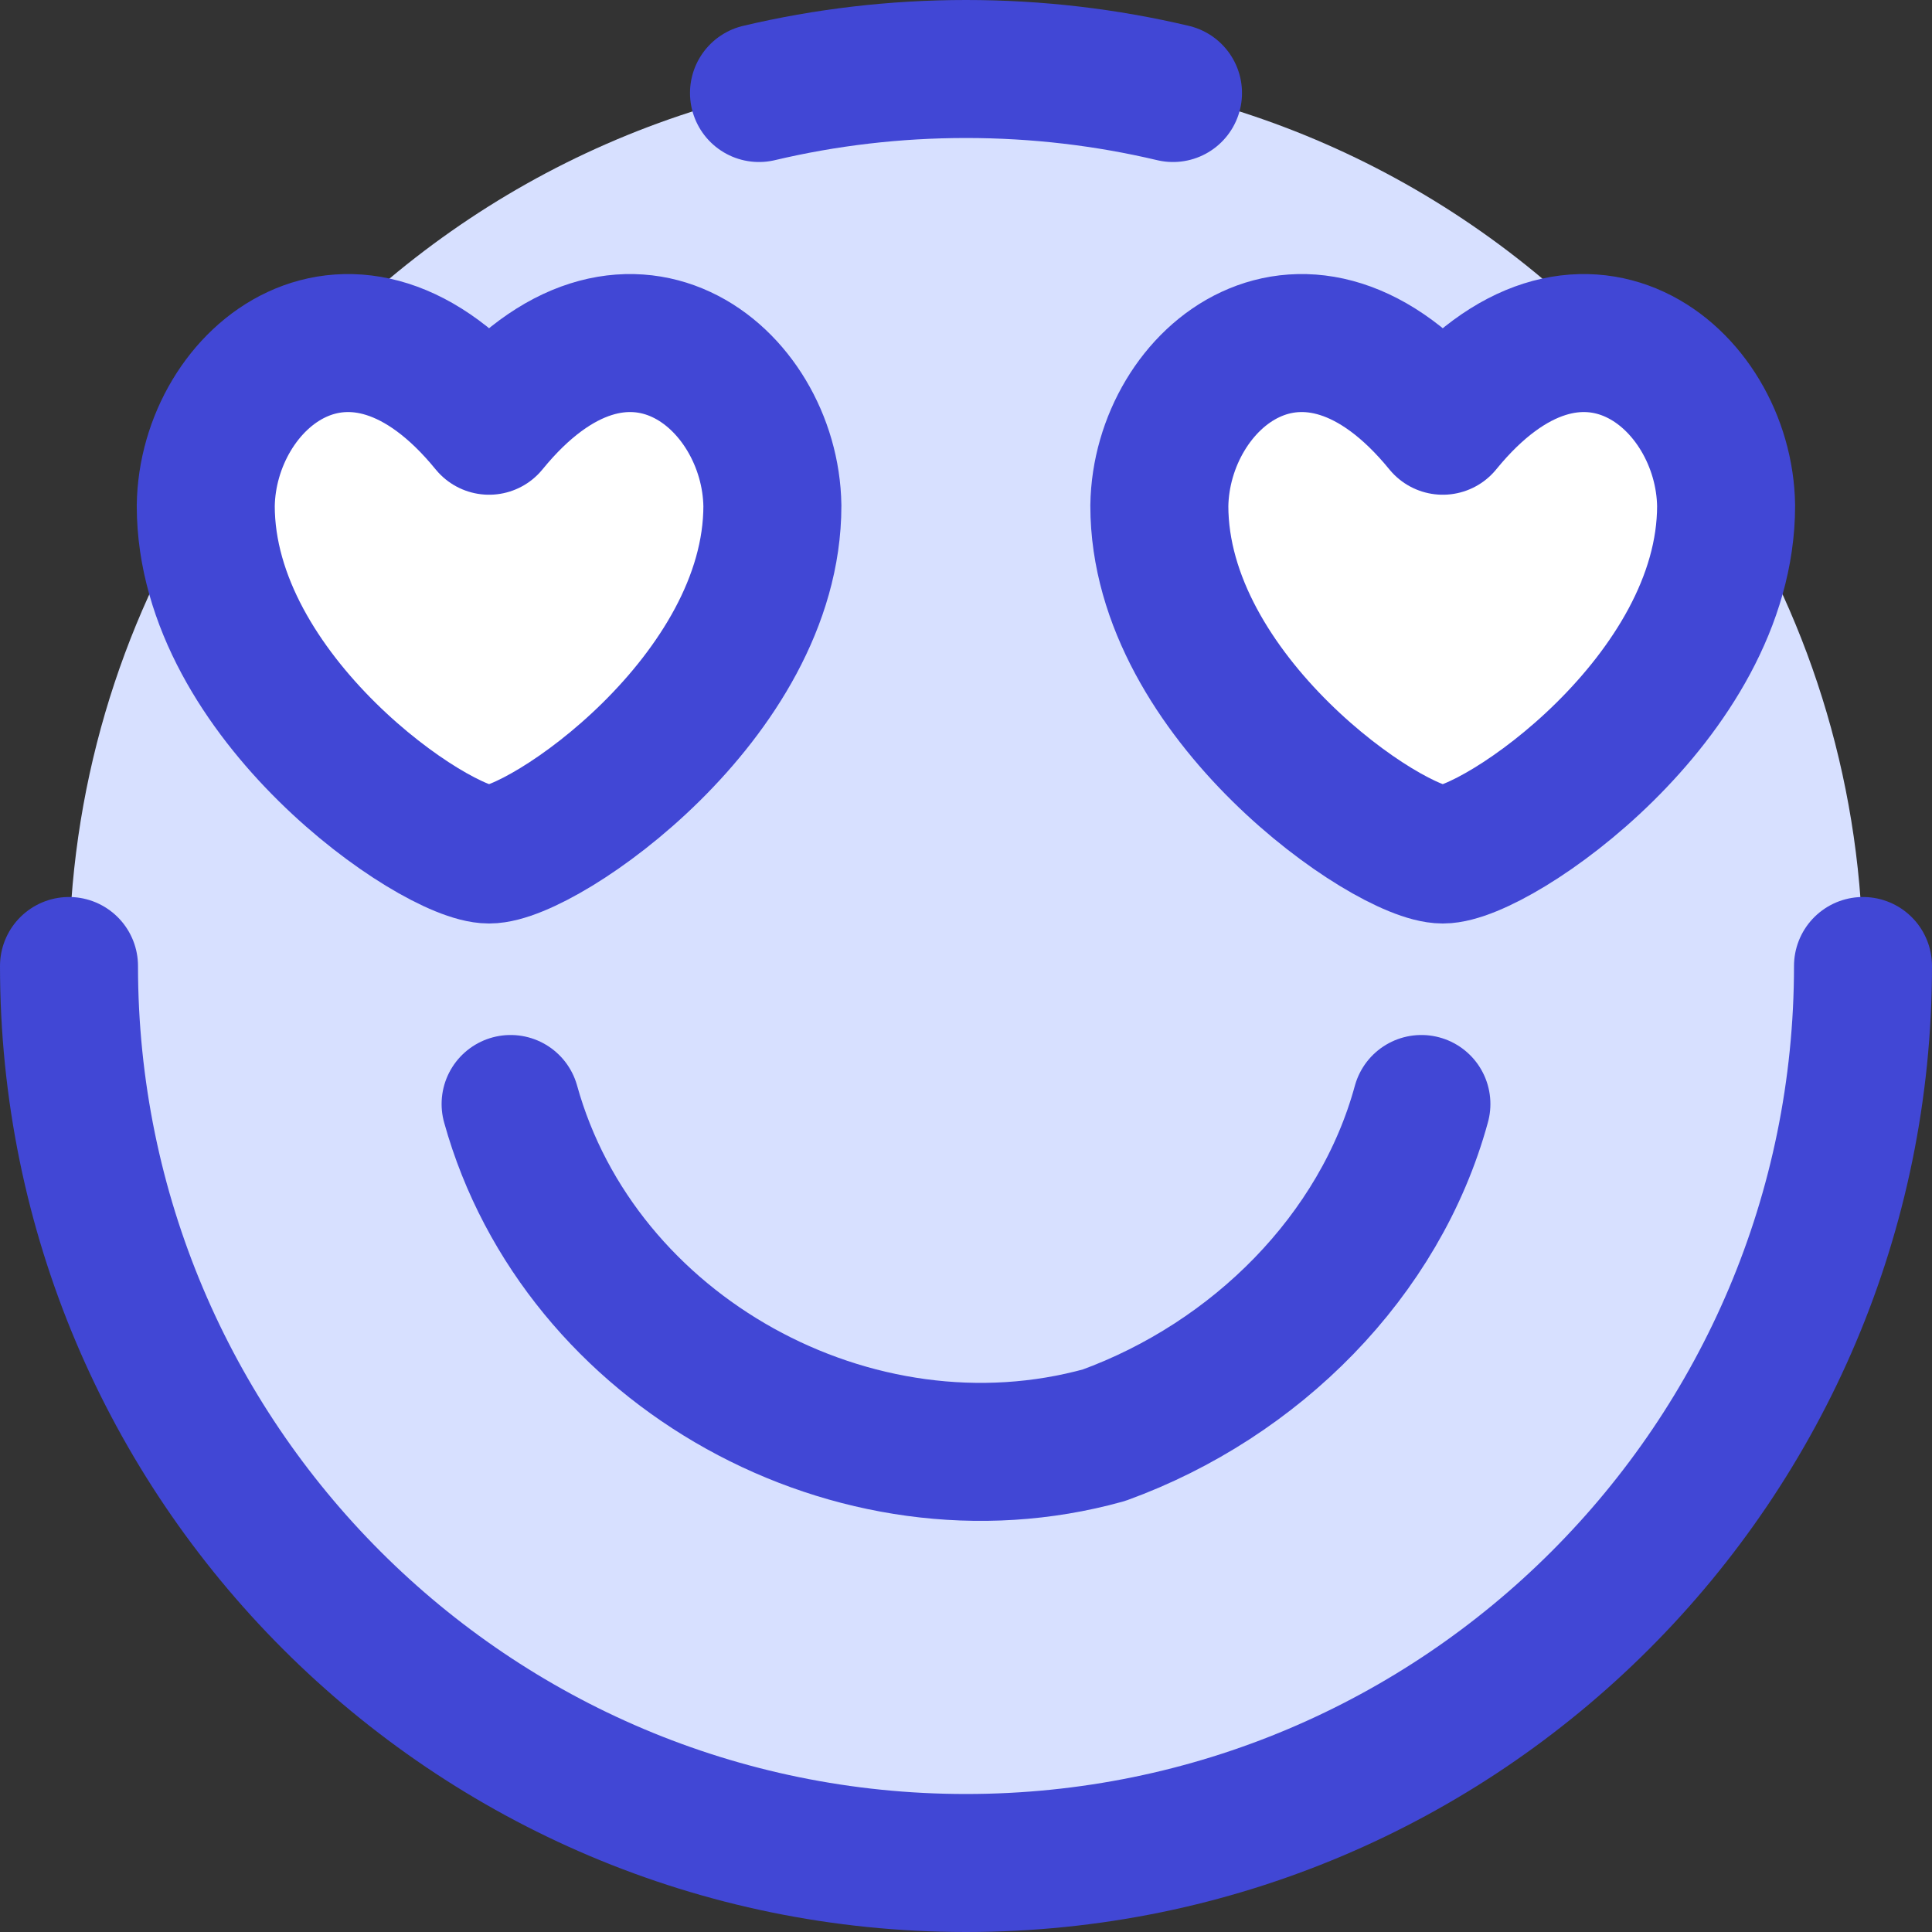
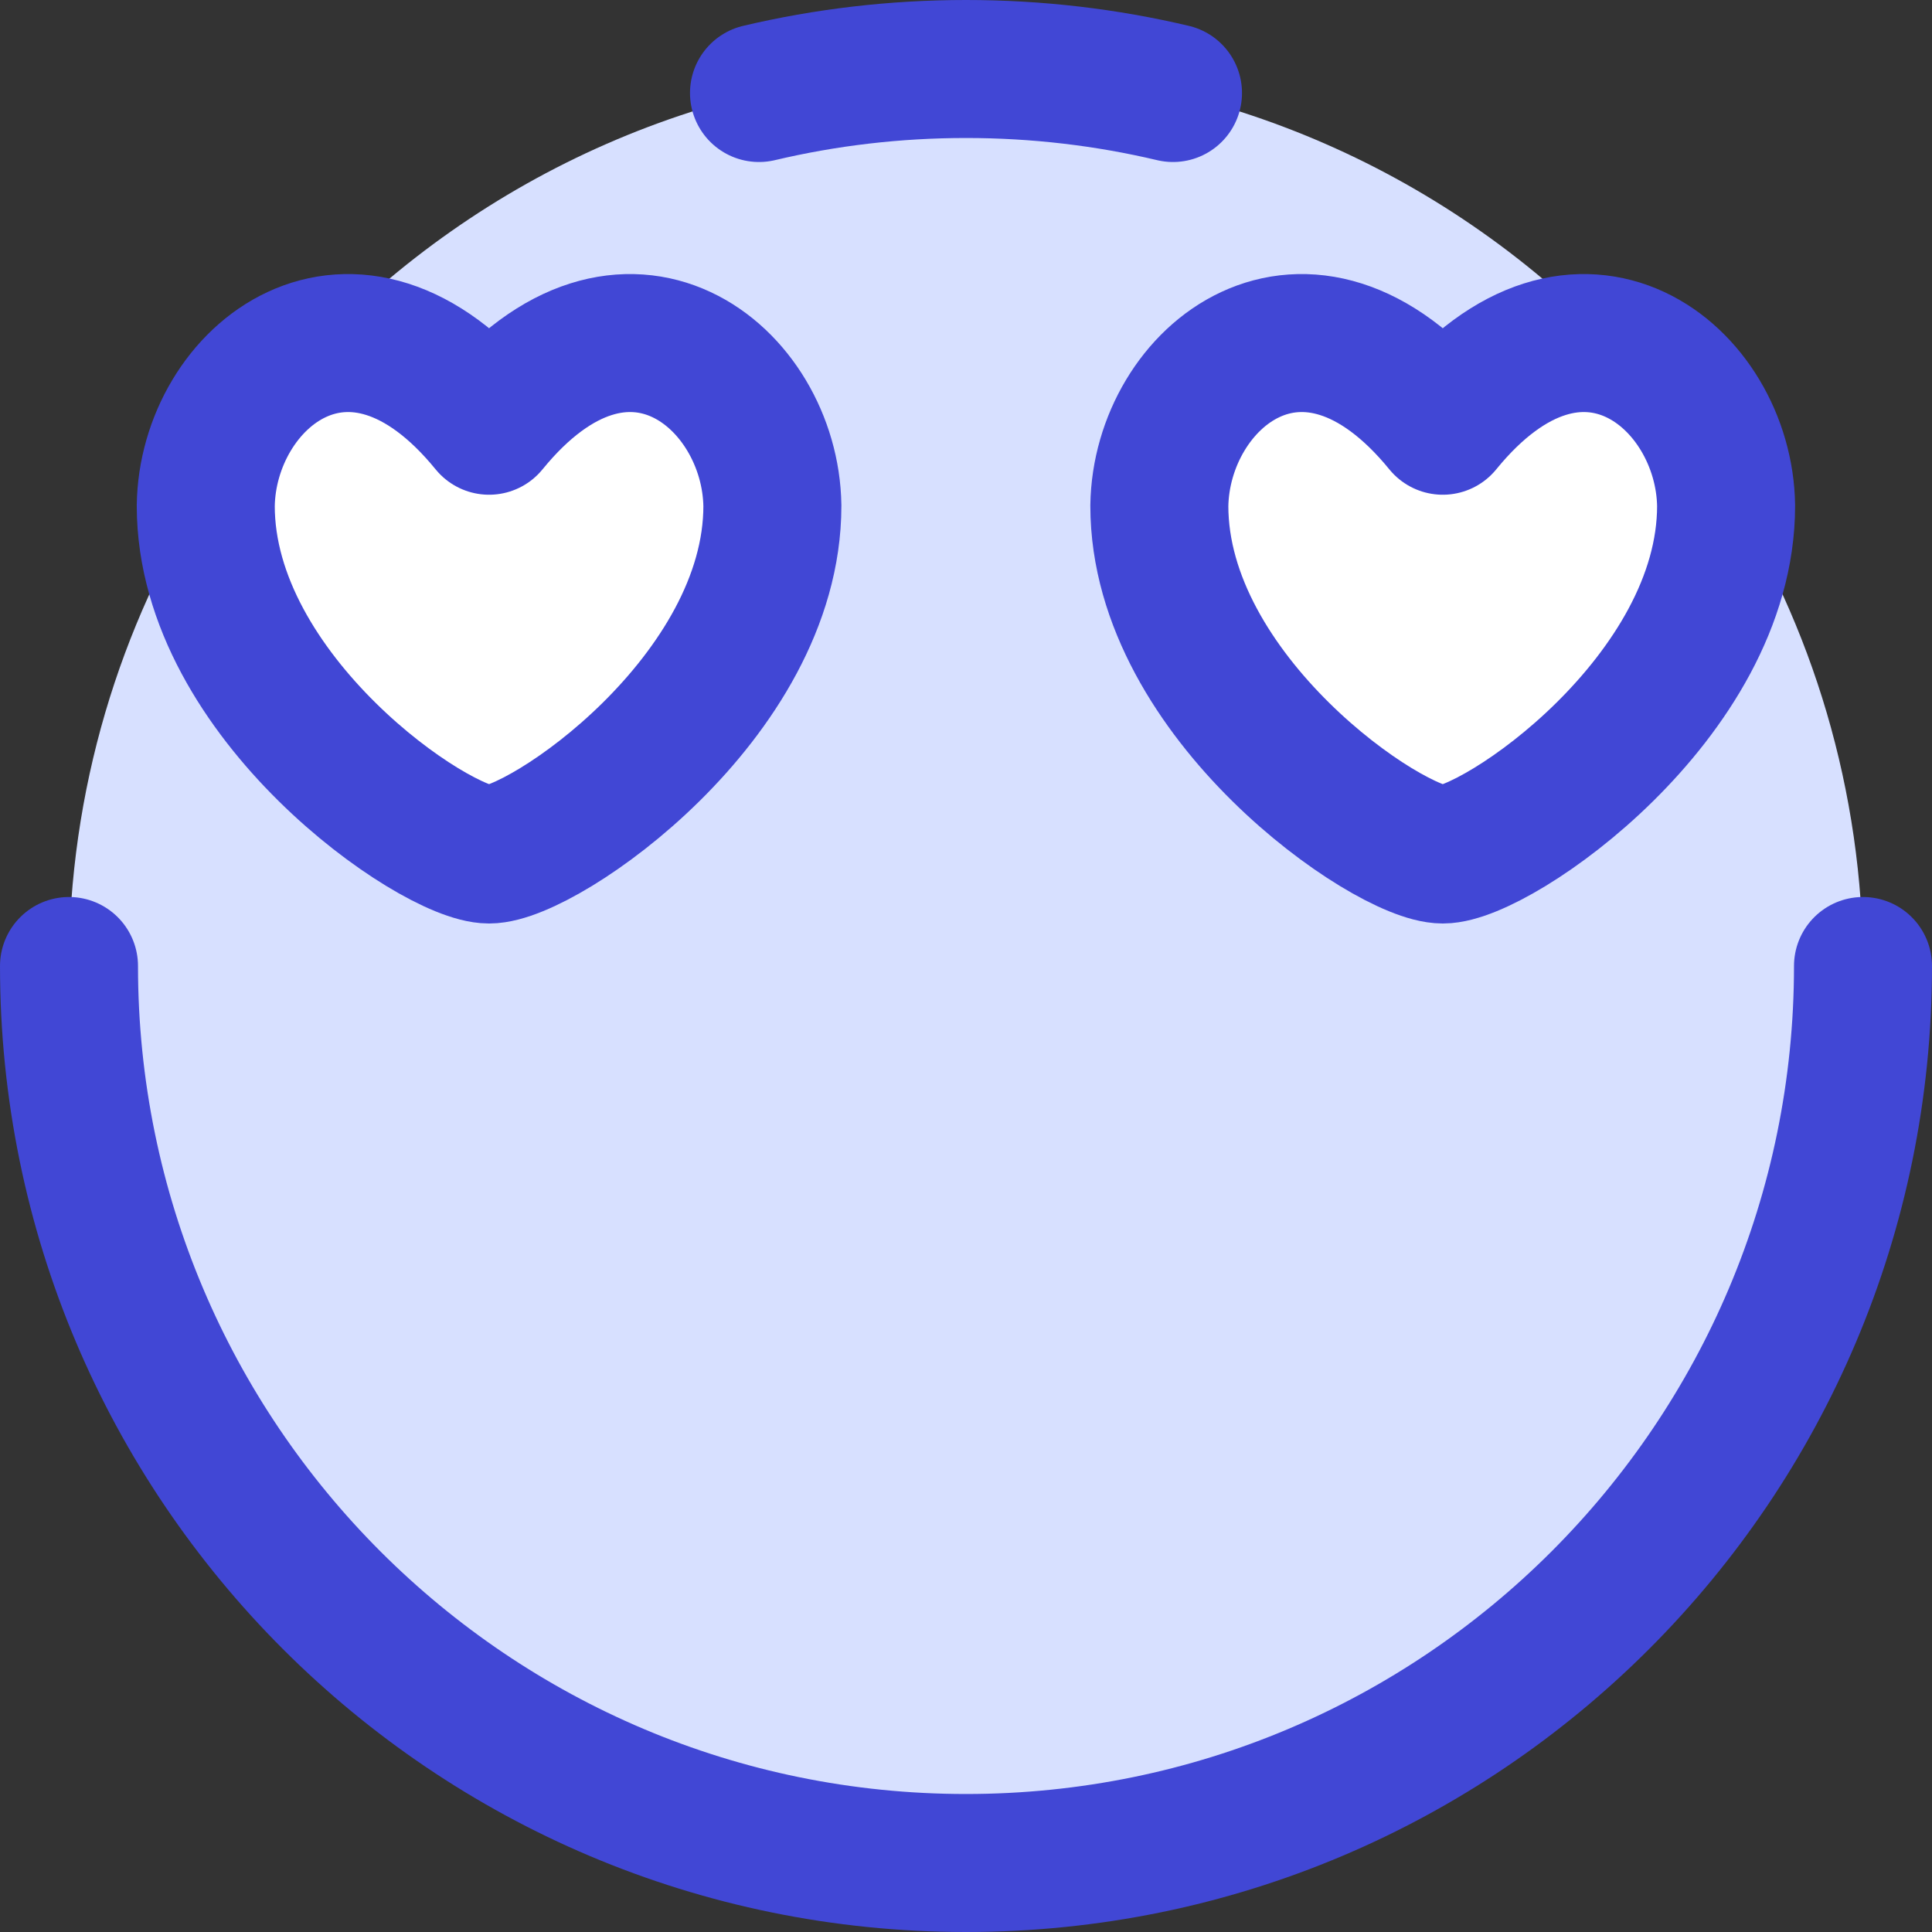
<svg xmlns="http://www.w3.org/2000/svg" fill="none" viewBox="0 0 14 14" id="Smiley-In-Love--Streamline-Core">
  <rect x="0" y="0" width="14" height="14" fill="#333333" stroke="none" />
  <desc>Smiley In Love Streamline Icon: https://streamlinehq.com</desc>
  <g id="smiley-in-love">
    <path id="Subtract" fill="#d7e0ff" fill-rule="evenodd" d="M13.5 7c0 3.59 -2.91 6.5 -6.5 6.5C3.41 13.5 0.5 10.59 0.5 7c0 -1.274 0.366 -2.462 0.999 -3.465 -0.005 0.043 -0.008 0.087 -0.009 0.13 0 1.388 1.661 2.527 2.053 2.527 0.393 0 2.053 -1.139 2.053 -2.527 -0.014 -0.932 -1.061 -1.797 -2.053 -0.58 -0.437 -0.536 -0.885 -0.669 -1.251 -0.569C3.478 1.274 5.148 0.5 7 0.5c1.852 0 3.523 0.774 4.707 2.017 -0.366 -0.1 -0.814 0.032 -1.252 0.568 -0.992 -1.217 -2.04 -0.352 -2.054 0.58 0 1.388 1.661 2.527 2.054 2.527 0.393 0 2.053 -1.139 2.053 -2.527 -0.001 -0.044 -0.004 -0.088 -0.009 -0.131C13.133 4.537 13.5 5.726 13.5 7Z" clip-rule="evenodd" stroke-width="1" />
    <path id="Vector" fill="#ffffff" d="M3.544 3.085c-0.992 -1.217 -2.04 -0.352 -2.053 0.58 0 1.388 1.661 2.527 2.053 2.527 0.393 0 2.053 -1.139 2.053 -2.527 -0.014 -0.932 -1.061 -1.797 -2.053 -0.58Z" stroke-width="1" />
    <path id="Vector_2" fill="#ffffff" d="M10.455 3.085c0.992 -1.217 2.04 -0.352 2.053 0.58 0 1.388 -1.661 2.527 -2.053 2.527 -0.393 0 -2.054 -1.139 -2.054 -2.527 0.014 -0.932 1.061 -1.797 2.054 -0.58Z" stroke-width="1" />
    <path id="Vector_3" stroke="#4147d5" stroke-linecap="round" stroke-linejoin="round" d="M13.5 7c0 3.59 -2.91 6.5 -6.5 6.5C3.41 13.5 0.5 10.59 0.5 7" stroke-width="1" />
    <path id="Vector_4" stroke="#4147d5" stroke-linecap="round" stroke-linejoin="round" d="M5.5 0.674C5.982 0.56 6.484 0.5 7 0.5s1.018 0.06 1.5 0.174" stroke-width="1" />
    <path id="Vector_5" stroke="#4147d5" stroke-linecap="round" stroke-linejoin="round" d="M3.544 3.085c-0.992 -1.217 -2.04 -0.352 -2.053 0.58 0 1.388 1.661 2.527 2.053 2.527 0.393 0 2.053 -1.139 2.053 -2.527 -0.014 -0.932 -1.061 -1.797 -2.053 -0.58Z" stroke-width="1" />
    <path id="Vector_6" stroke="#4147d5" stroke-linecap="round" stroke-linejoin="round" d="M10.455 3.085c0.992 -1.217 2.04 -0.352 2.053 0.58 0 1.388 -1.661 2.527 -2.053 2.527 -0.393 0 -2.054 -1.139 -2.054 -2.527 0.014 -0.932 1.061 -1.797 2.054 -0.58Z" stroke-width="1" />
-     <path id="Vector_7" stroke="#4147d5" stroke-linecap="round" stroke-linejoin="round" d="M3.7 8c0.5 1.8 2.5 2.9 4.3 2.4 1.1 -0.4 2 -1.3 2.3 -2.4" stroke-width="1" />
  </g>
</svg>